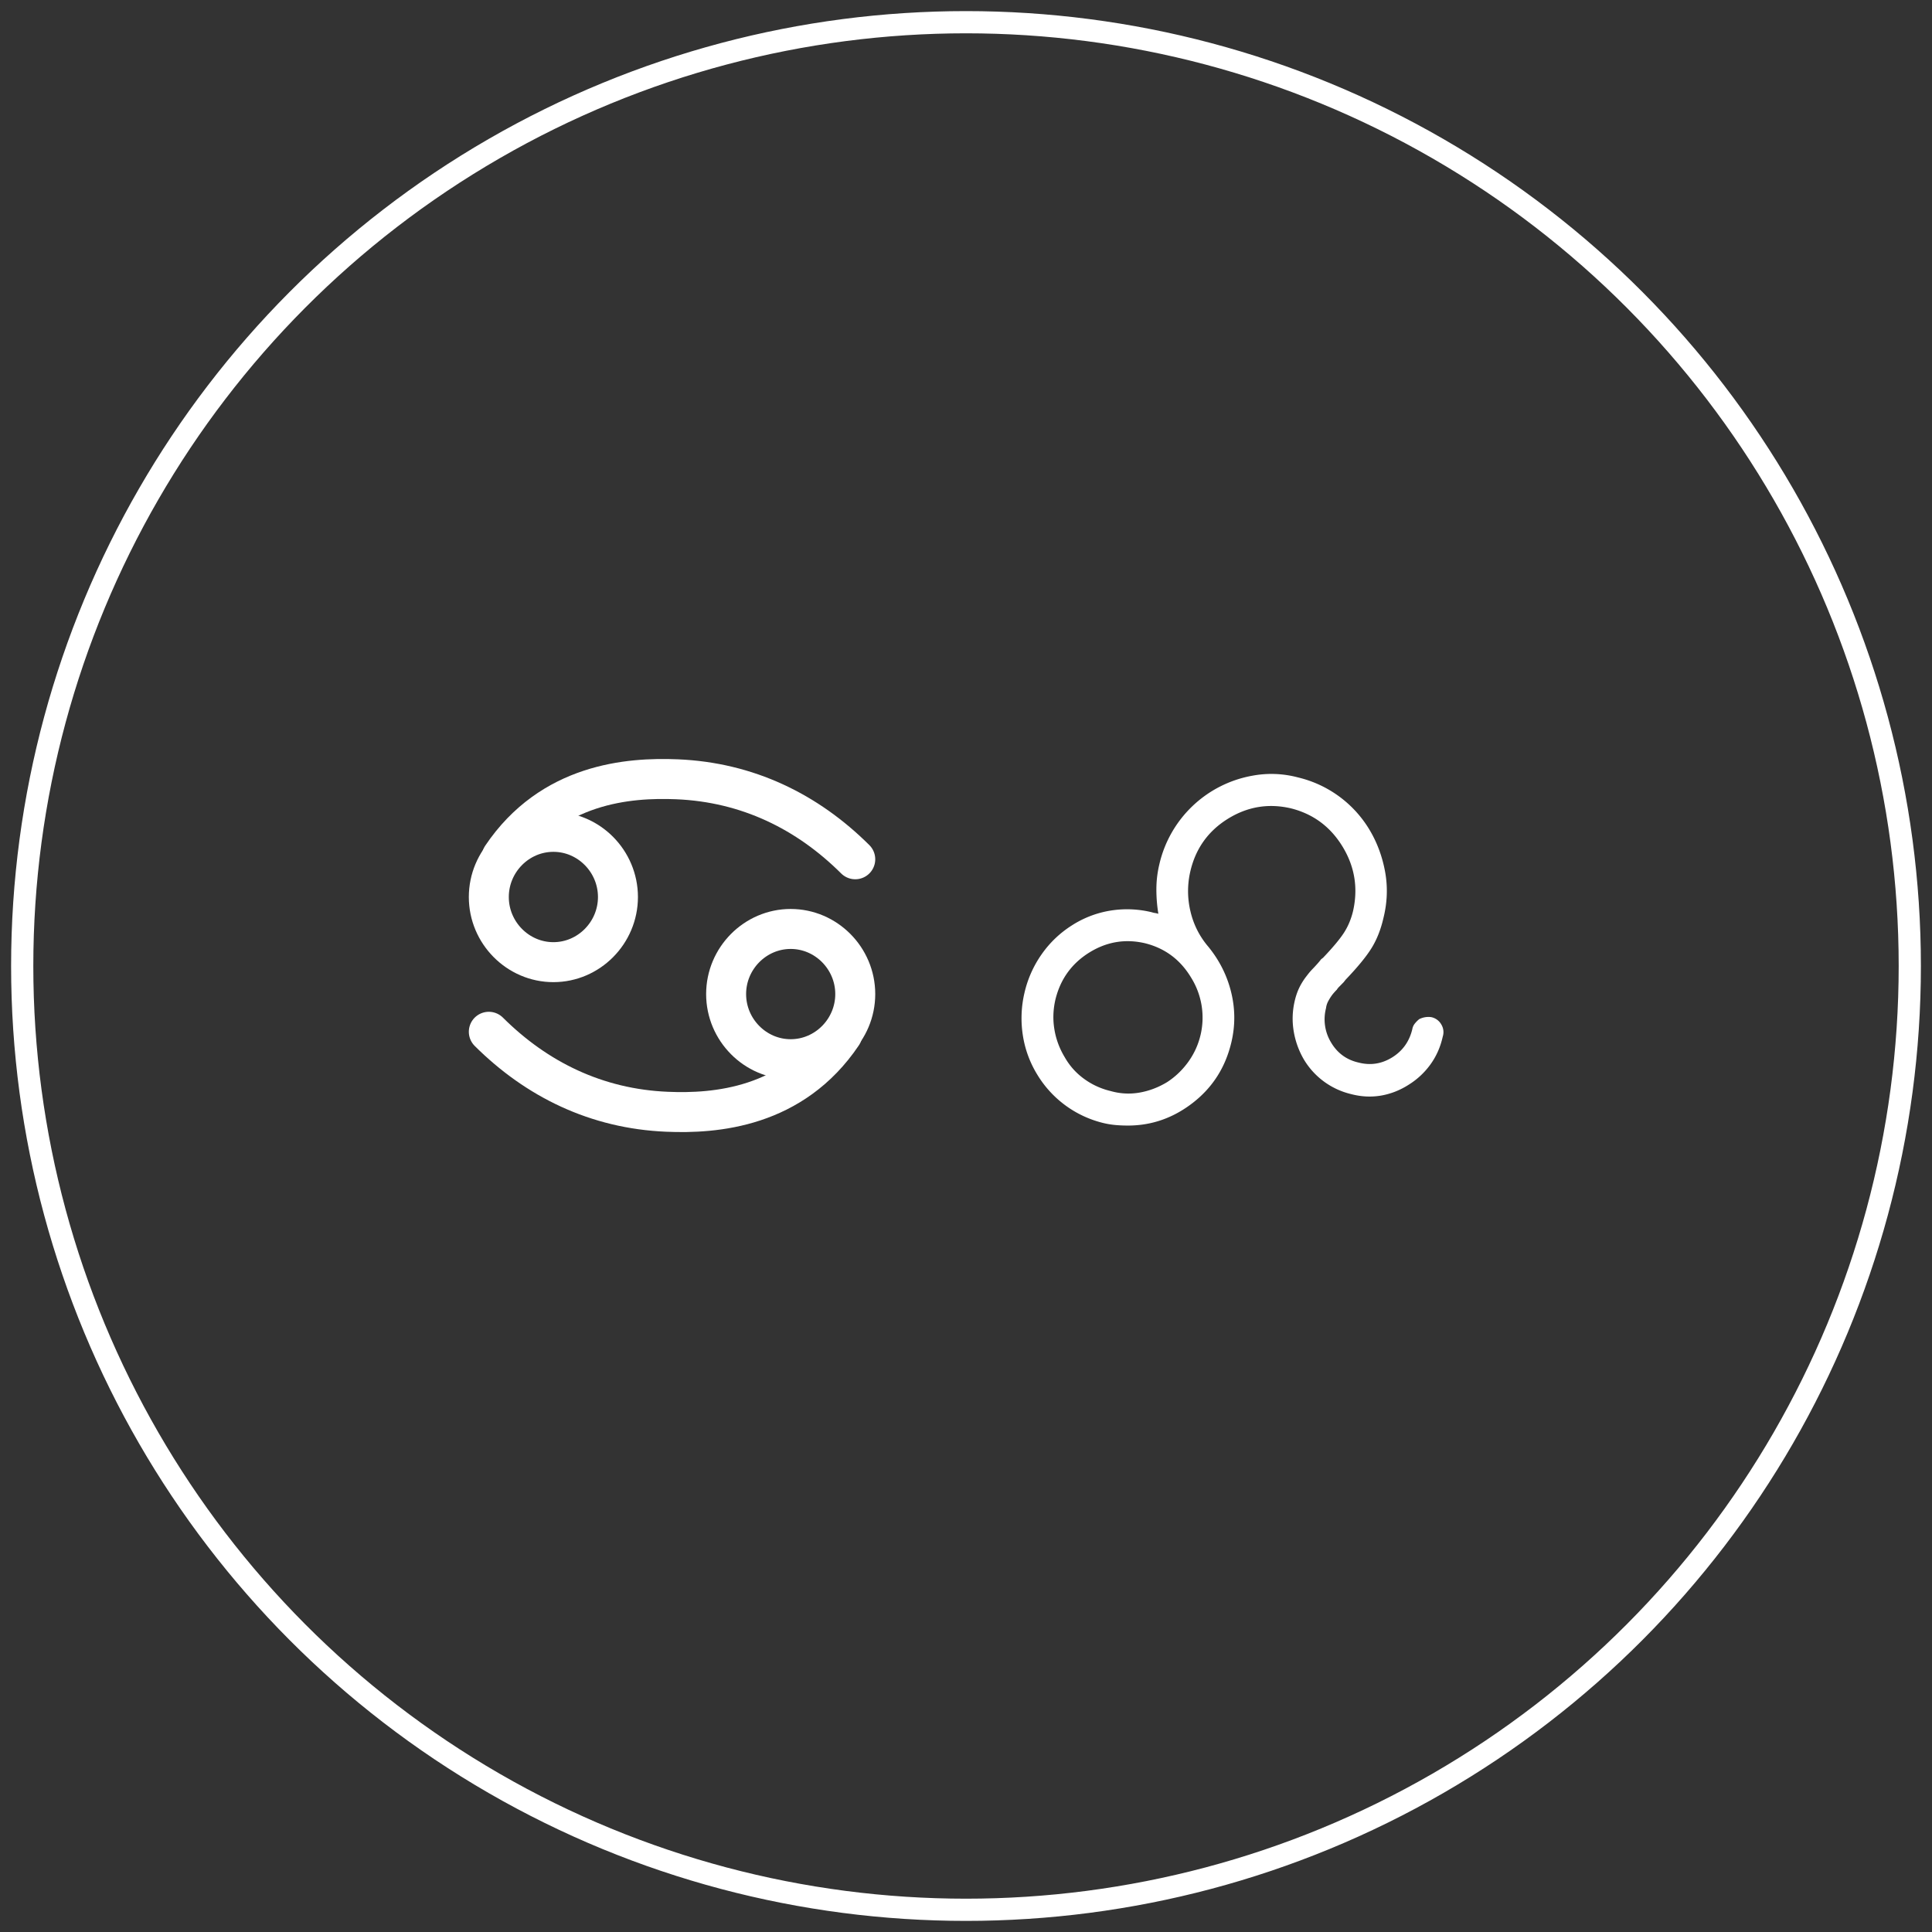
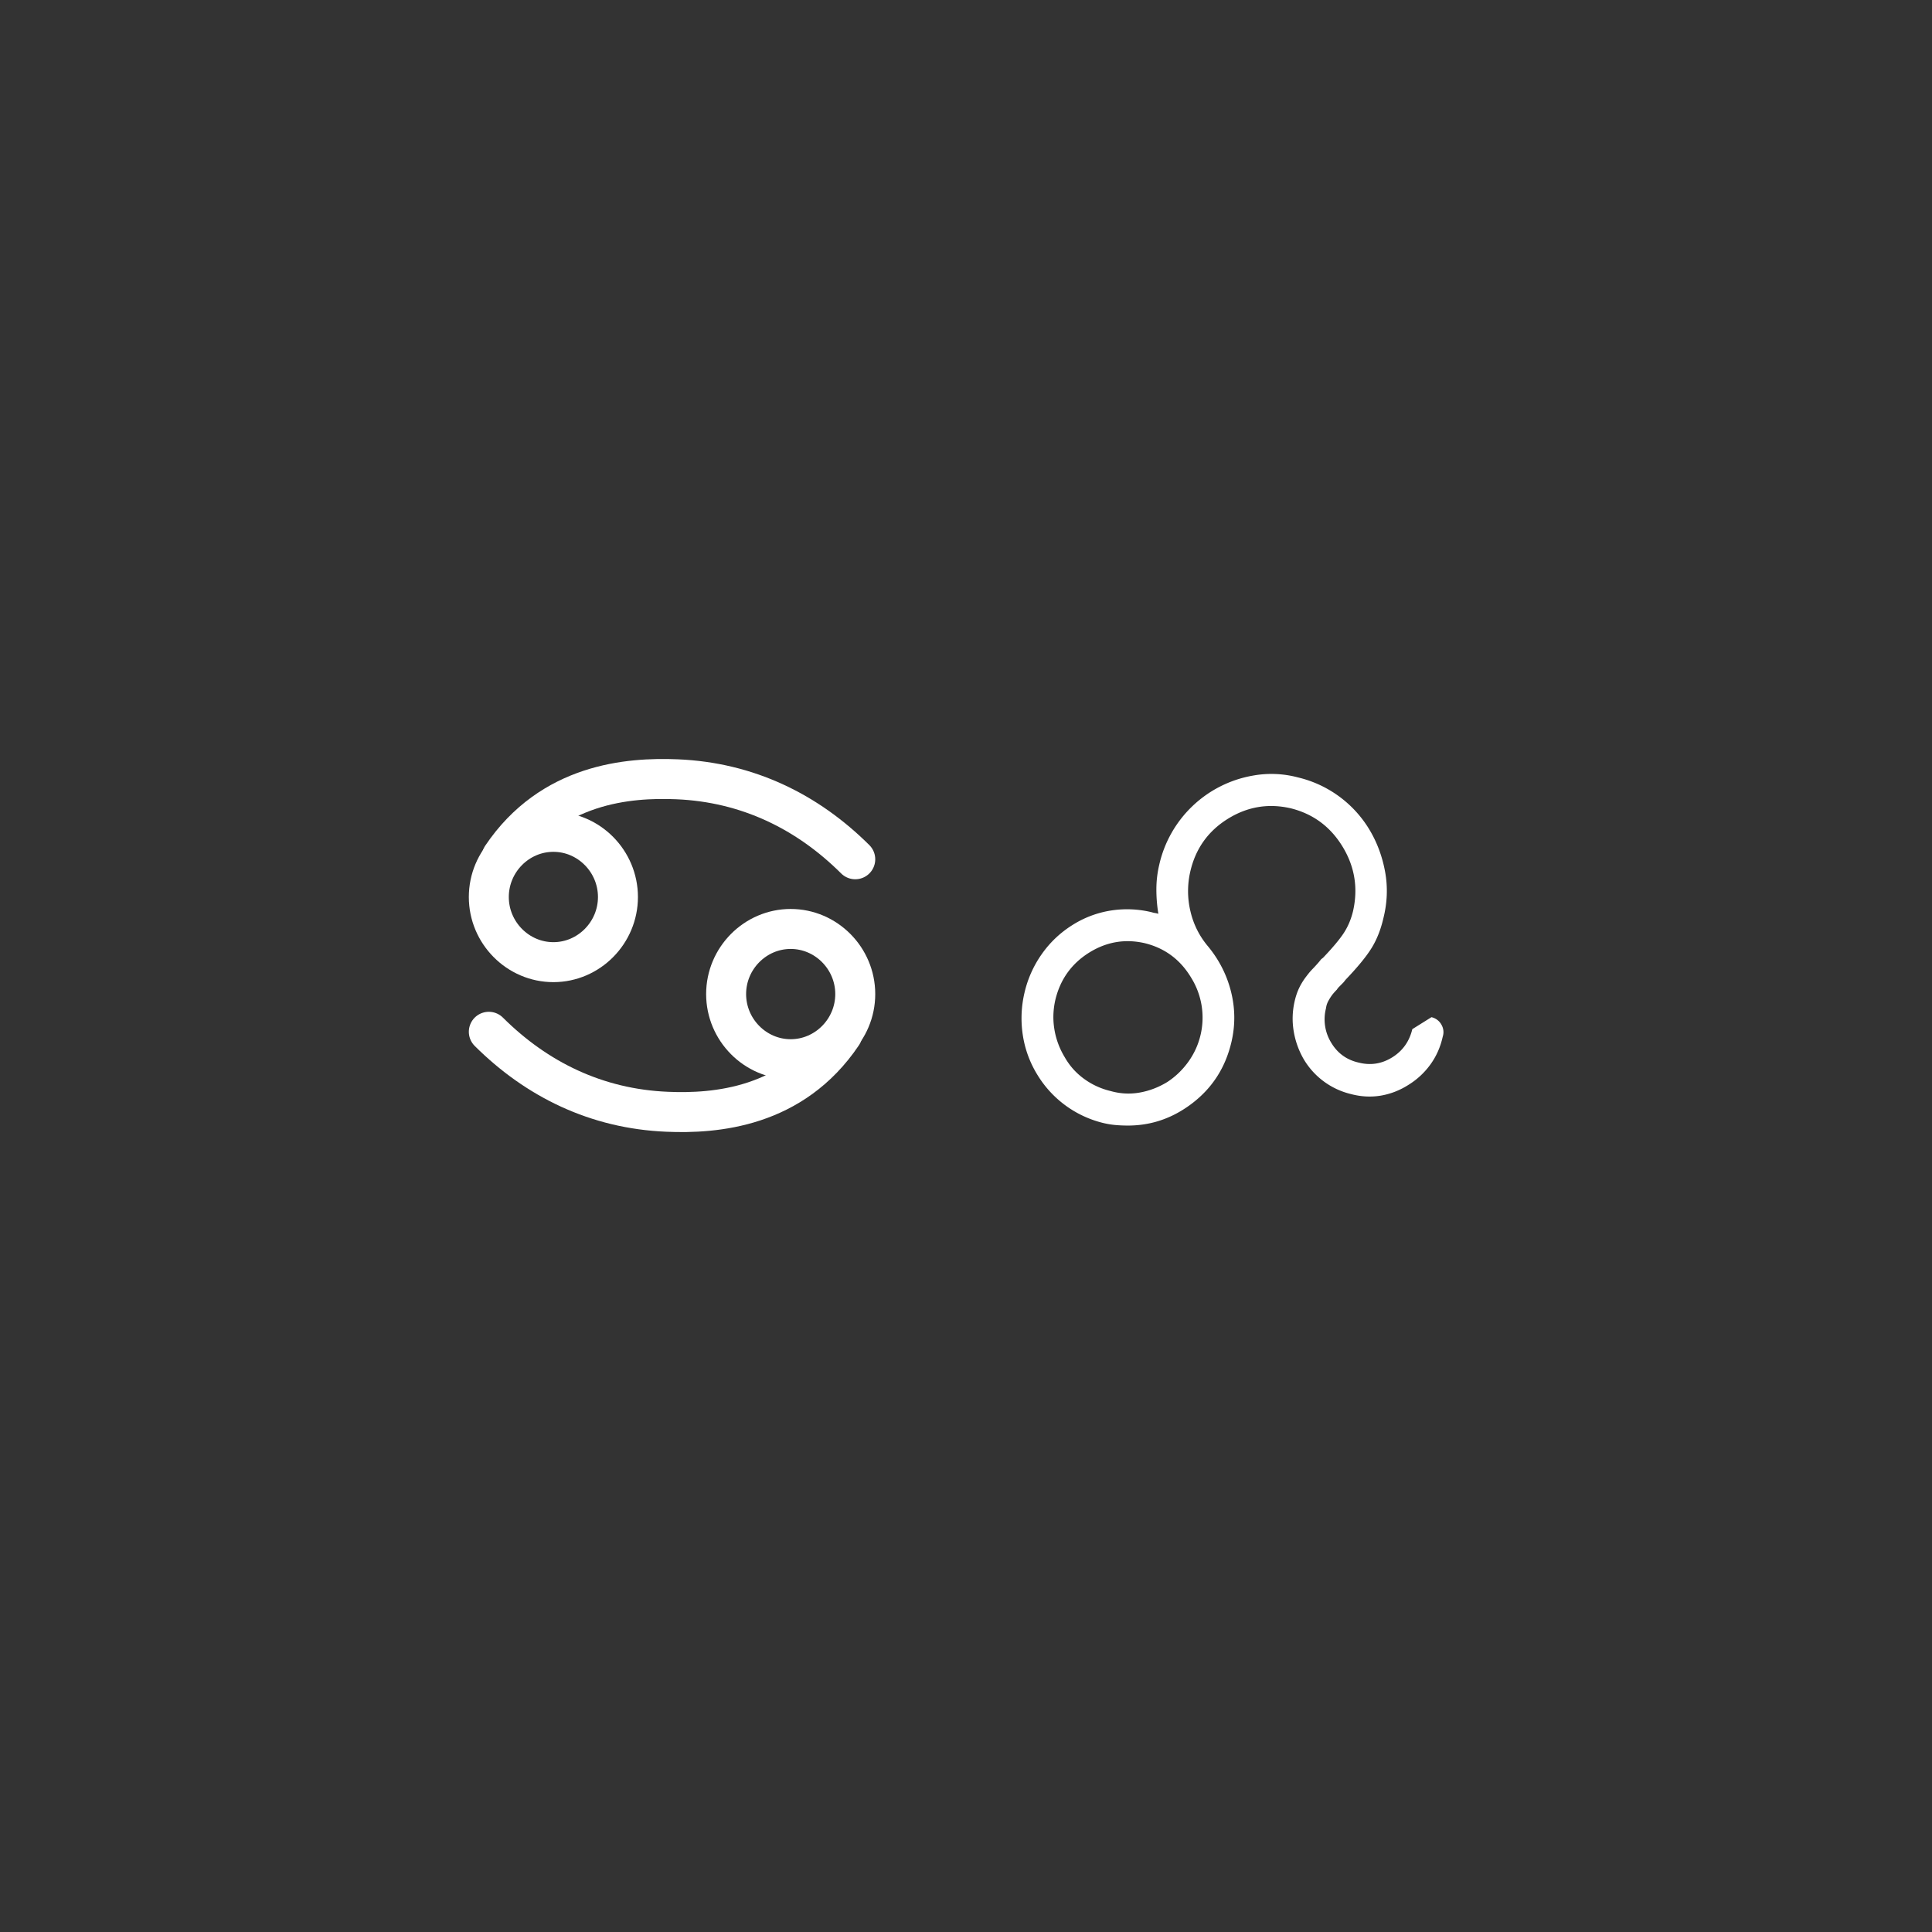
<svg xmlns="http://www.w3.org/2000/svg" width="87" height="87">
  <rect width="100%" height="100%" fill="#333333" stroke="none" />
  <g transform="translate(1 1)" fill="none" fill-rule="evenodd">
-     <circle stroke="#FFF" cx="42.5" cy="42.5" r="42.5" />
    <g stroke="#FFF" stroke-linecap="round" stroke-linejoin="round" stroke-width="1.8">
      <path d="M21.012 39.394c0-1.612 1.31-2.935 2.908-2.935 1.597 0 2.907 1.323 2.907 2.935 0 1.61-1.31 2.933-2.907 2.933s-2.908-1.323-2.908-2.933z" />
      <path d="M37.513 37.694c-2.157-2.147-4.852-3.47-8.026-3.602-2.179-.09-5.66.18-7.89 3.492M37.513 43.764c0 1.61-1.31 2.933-2.908 2.933-1.597 0-2.907-1.323-2.907-2.933 0-1.61 1.31-2.932 2.907-2.932s2.908 1.322 2.908 2.932z" />
      <path d="M21.012 45.462c2.157 2.147 4.852 3.47 8.026 3.602 2.179.093 5.66-.177 7.89-3.492" />
    </g>
-     <path d="M63.46 44.805a.677.677 0 0 1 .442.326.659.659 0 0 1 .066.55c-.103.466-.287.882-.552 1.249a3.44 3.44 0 0 1-.972.91c-.397.256-.817.42-1.258.496-.442.074-.89.052-1.347-.068a3.389 3.389 0 0 1-2.12-1.552 3.728 3.728 0 0 1-.463-1.282c-.074-.45-.06-.9.044-1.35.044-.194.103-.374.176-.539.074-.165.17-.33.287-.495.045-.06.096-.127.155-.202.059-.075.132-.157.22-.247.03-.03.085-.09.166-.18a3.12 3.12 0 0 0 .188-.225l.088-.068c.442-.464.755-.84.939-1.124.184-.285.32-.607.408-.967.236-1.035.081-2.002-.463-2.901-.545-.9-1.318-1.477-2.319-1.732-1.015-.24-1.969-.083-2.86.472-.89.555-1.453 1.35-1.688 2.384a3.916 3.916 0 0 0 .01 1.777c.14.6.41 1.132.807 1.597.5.614.842 1.296 1.026 2.046.184.75.188 1.5.011 2.25-.264 1.124-.839 2.03-1.722 2.72-.883.69-1.862 1.035-2.936 1.035a6.53 6.53 0 0 1-.552-.023 3.832 3.832 0 0 1-.552-.09 4.792 4.792 0 0 1-2.98-2.182 4.755 4.755 0 0 1-.652-1.787 5.008 5.008 0 0 1 .077-1.9 4.95 4.95 0 0 1 .773-1.732c.368-.525.824-.96 1.369-1.305a4.558 4.558 0 0 1 1.744-.663 4.694 4.694 0 0 1 1.855.079.808.808 0 0 0 .143.033c.052.008.1.02.144.034a6.813 6.813 0 0 1-.089-1.102c0-.375.044-.75.133-1.124A5.247 5.247 0 0 1 55.4 33.93a4.648 4.648 0 0 1 2.053.079 5.132 5.132 0 0 1 3.213 2.35c.346.577.581 1.21.707 1.9.125.69.099 1.387-.078 2.092-.118.51-.294.955-.53 1.338-.235.382-.625.858-1.17 1.428l-.088.112-.188.191a.726.726 0 0 0-.121.147c-.06.06-.11.116-.155.168a1.543 1.543 0 0 0-.11.147c-.06.09-.107.172-.144.247a.893.893 0 0 0-.077.27 2.006 2.006 0 0 0 .232 1.552c.287.48.703.78 1.247.9.53.134 1.03.055 1.502-.237.47-.292.772-.716.905-1.27a.535.535 0 0 1 .11-.248 1.28 1.28 0 0 1 .2-.202.918.918 0 0 1 .551-.09zm-10.4.81a3.402 3.402 0 0 0-.42-2.587c-.485-.81-1.177-1.327-2.075-1.552-.897-.21-1.74-.067-2.528.427-.787.495-1.291 1.2-1.512 2.114-.103.45-.118.896-.044 1.339.073.442.228.858.463 1.248.221.39.512.716.873.978.36.262.761.446 1.203.551.427.12.857.143 1.292.068.434-.075.85-.233 1.247-.473.368-.24.685-.543.95-.91.264-.368.448-.769.551-1.204z" fill="#FFF" />
+     <path d="M63.46 44.805a.677.677 0 0 1 .442.326.659.659 0 0 1 .066.55c-.103.466-.287.882-.552 1.249a3.44 3.44 0 0 1-.972.91c-.397.256-.817.42-1.258.496-.442.074-.89.052-1.347-.068a3.389 3.389 0 0 1-2.12-1.552 3.728 3.728 0 0 1-.463-1.282c-.074-.45-.06-.9.044-1.35.044-.194.103-.374.176-.539.074-.165.17-.33.287-.495.045-.06.096-.127.155-.202.059-.075.132-.157.22-.247.03-.03.085-.09.166-.18a3.12 3.12 0 0 0 .188-.225l.088-.068c.442-.464.755-.84.939-1.124.184-.285.32-.607.408-.967.236-1.035.081-2.002-.463-2.901-.545-.9-1.318-1.477-2.319-1.732-1.015-.24-1.969-.083-2.86.472-.89.555-1.453 1.35-1.688 2.384a3.916 3.916 0 0 0 .01 1.777c.14.6.41 1.132.807 1.597.5.614.842 1.296 1.026 2.046.184.75.188 1.5.011 2.25-.264 1.124-.839 2.03-1.722 2.72-.883.69-1.862 1.035-2.936 1.035a6.53 6.53 0 0 1-.552-.023 3.832 3.832 0 0 1-.552-.09 4.792 4.792 0 0 1-2.98-2.182 4.755 4.755 0 0 1-.652-1.787 5.008 5.008 0 0 1 .077-1.9 4.95 4.95 0 0 1 .773-1.732c.368-.525.824-.96 1.369-1.305a4.558 4.558 0 0 1 1.744-.663 4.694 4.694 0 0 1 1.855.079.808.808 0 0 0 .143.033c.052.008.1.02.144.034a6.813 6.813 0 0 1-.089-1.102c0-.375.044-.75.133-1.124A5.247 5.247 0 0 1 55.4 33.93a4.648 4.648 0 0 1 2.053.079 5.132 5.132 0 0 1 3.213 2.35c.346.577.581 1.21.707 1.9.125.69.099 1.387-.078 2.092-.118.51-.294.955-.53 1.338-.235.382-.625.858-1.17 1.428l-.088.112-.188.191a.726.726 0 0 0-.121.147c-.06.06-.11.116-.155.168a1.543 1.543 0 0 0-.11.147c-.06.09-.107.172-.144.247a.893.893 0 0 0-.077.27 2.006 2.006 0 0 0 .232 1.552c.287.48.703.78 1.247.9.53.134 1.03.055 1.502-.237.47-.292.772-.716.905-1.27zm-10.4.81a3.402 3.402 0 0 0-.42-2.587c-.485-.81-1.177-1.327-2.075-1.552-.897-.21-1.74-.067-2.528.427-.787.495-1.291 1.2-1.512 2.114-.103.45-.118.896-.044 1.339.073.442.228.858.463 1.248.221.39.512.716.873.978.36.262.761.446 1.203.551.427.12.857.143 1.292.068.434-.075.85-.233 1.247-.473.368-.24.685-.543.95-.91.264-.368.448-.769.551-1.204z" fill="#FFF" />
  </g>
</svg>